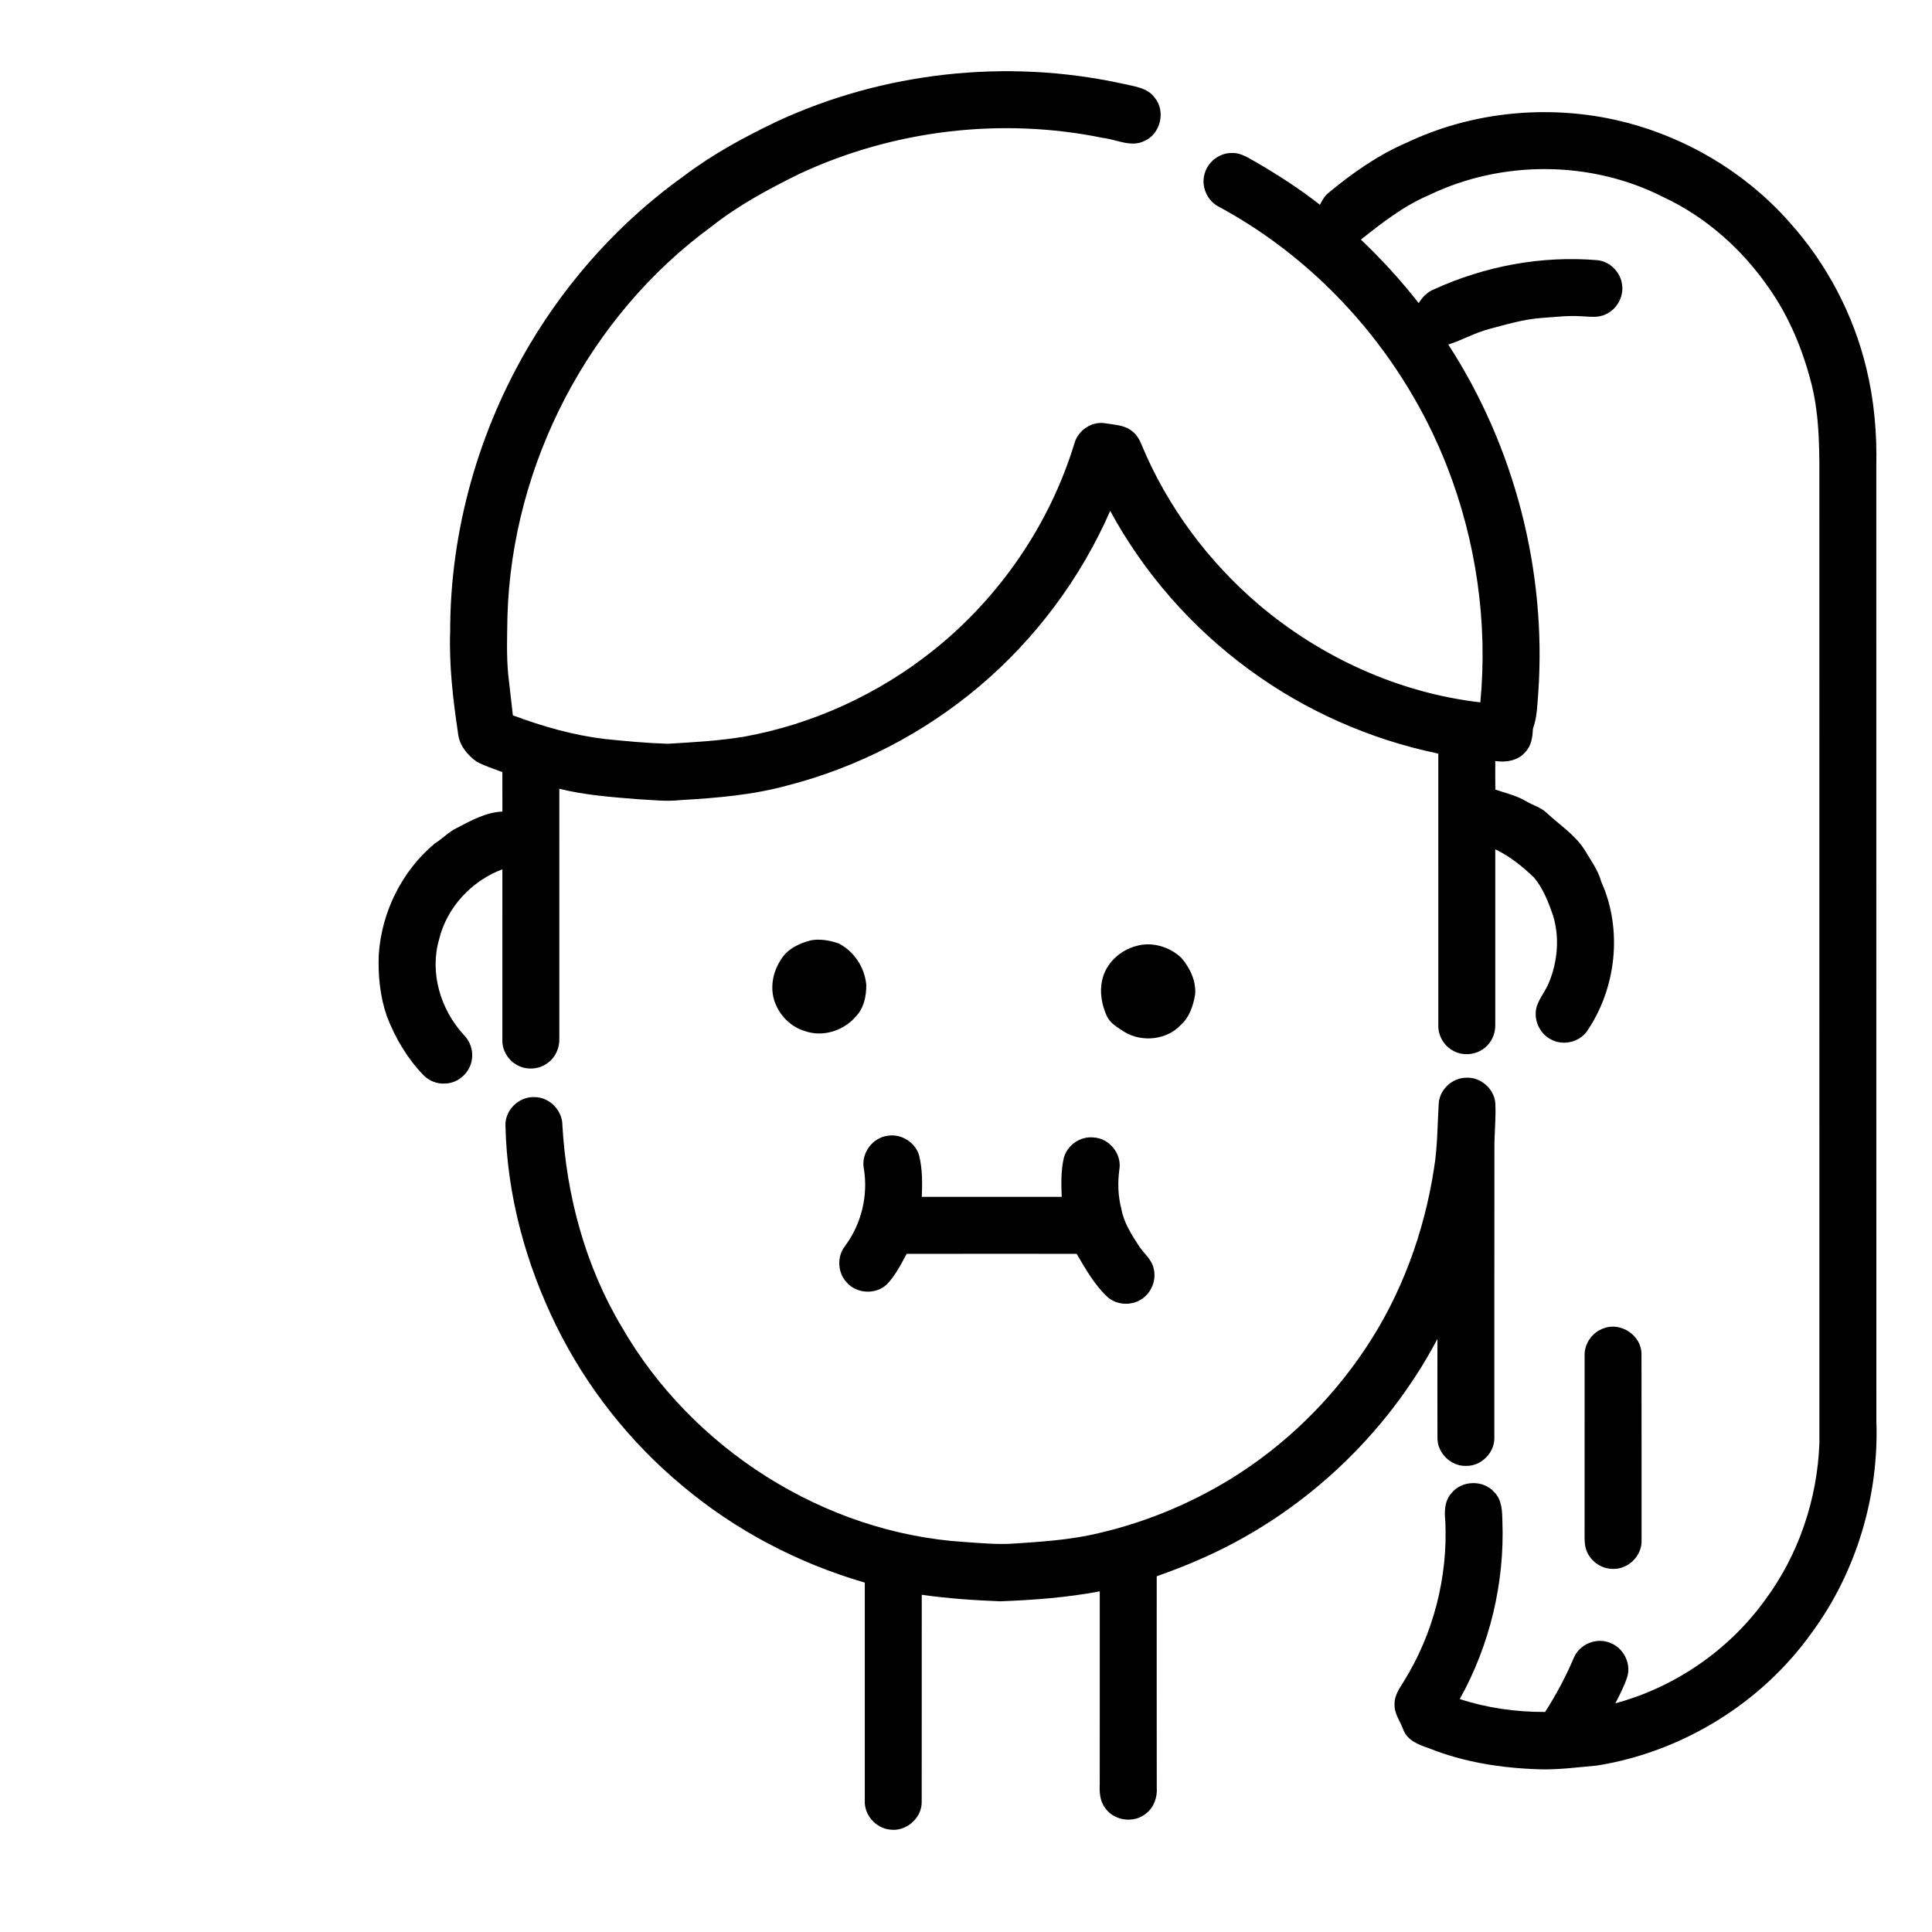
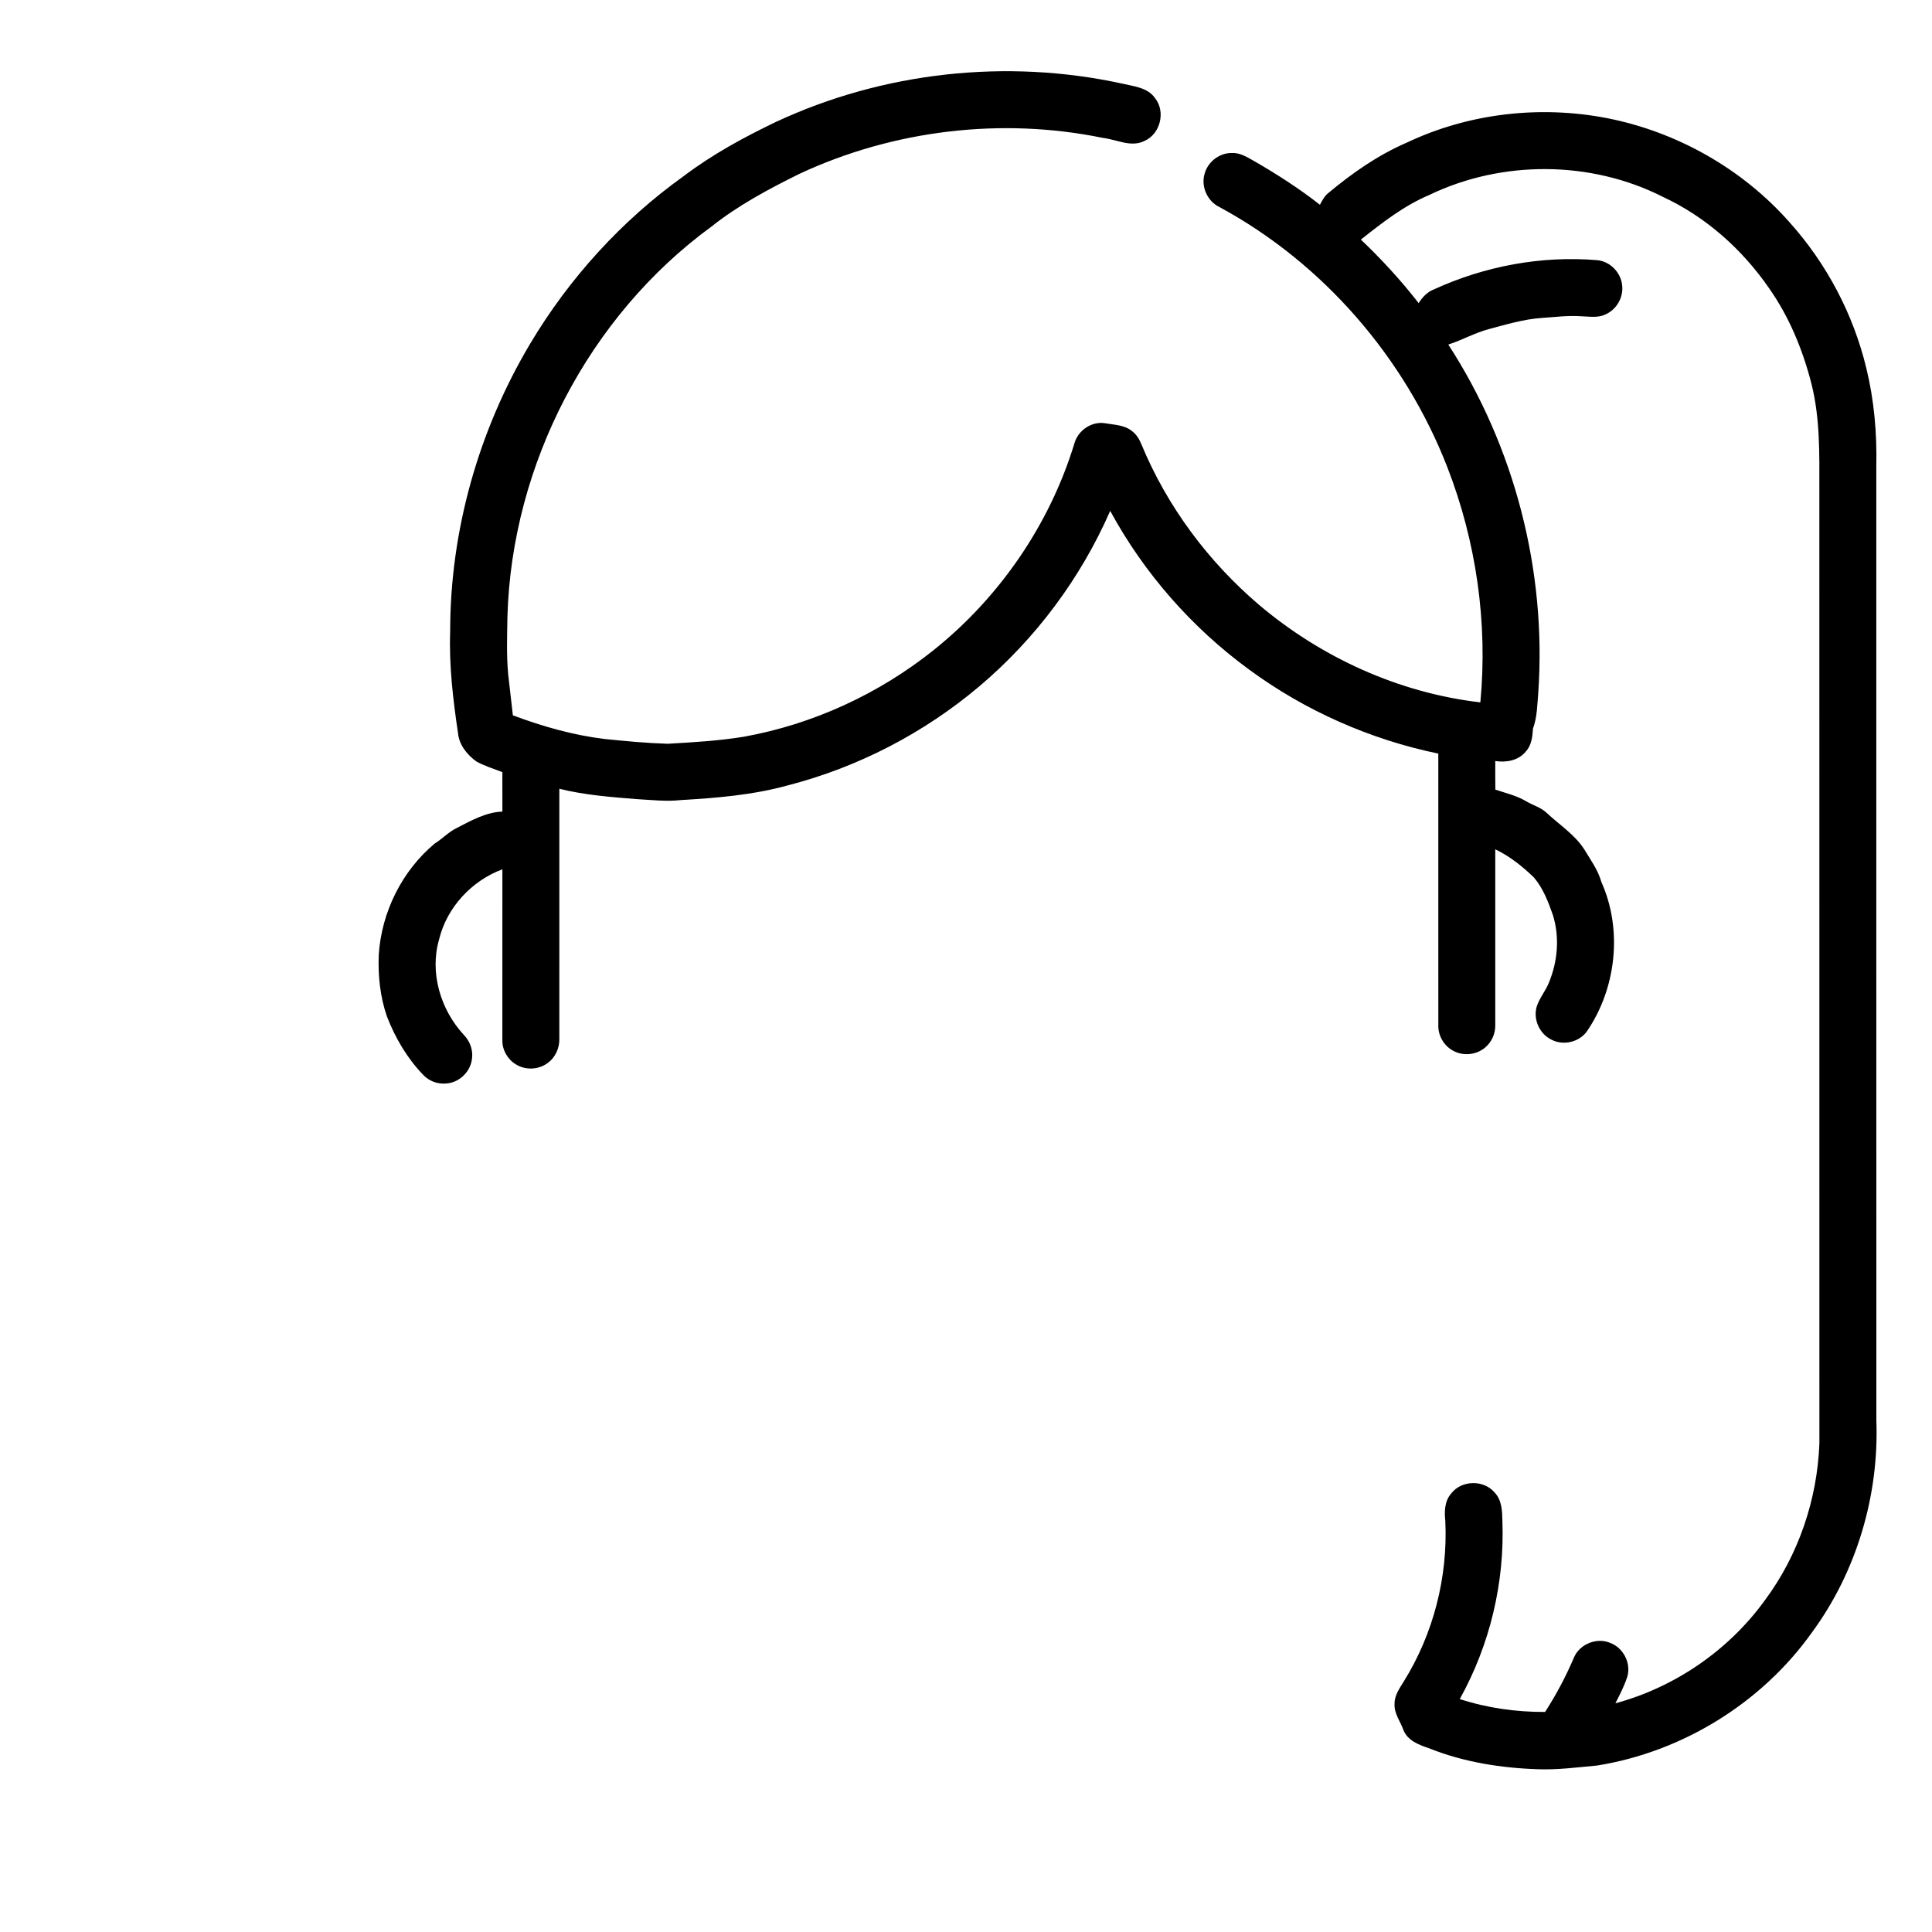
<svg xmlns="http://www.w3.org/2000/svg" fill="#000000" width="800px" height="800px" version="1.1" viewBox="144 144 512 512">
  <g>
    <path d="m349.61 176.32c28.383-13.246 61.109-16.852 91.711-10.18 3.098 0.742 6.812 1.016 8.793 3.883 2.84 3.582 1.395 9.457-2.781 11.309-3.578 1.824-7.367-0.359-11-0.777-26.938-5.539-55.605-2.109-80.508 9.531-8.117 4.008-16.176 8.312-23.285 13.961-32.516 23.754-52.879 63.035-54.062 103.23-0.074 5.184-0.289 10.383 0.211 15.551 0.402 3.582 0.805 7.164 1.227 10.742 7.859 2.941 16.004 5.266 24.352 6.273 5.531 0.566 11.078 1.086 16.641 1.262 6.746-0.391 13.516-0.766 20.191-1.859 18.34-3.309 35.777-11.328 50.32-22.961 17.523-14.016 30.785-33.348 37.324-54.832 0.961-3.398 4.539-5.848 8.07-5.297 2.438 0.438 5.172 0.434 7.184 2.09 1.195 0.883 1.965 2.195 2.508 3.555 6.781 16.371 17.648 30.973 31.113 42.457 16.523 13.996 37.125 23.379 58.688 25.875 2.004-21.078-1.082-42.574-8.742-62.305-11.301-29.086-32.953-54.113-60.441-68.98-3.269-1.582-4.992-5.648-3.805-9.09 0.949-3.043 3.992-5.289 7.195-5.215 2.394-0.094 4.402 1.379 6.41 2.465 5.844 3.398 11.539 7.078 16.867 11.254 0.582-1.102 1.176-2.246 2.16-3.055 6.371-5.32 13.25-10.141 20.906-13.43 16.355-7.766 35.223-9.906 52.969-6.481 18.574 3.633 35.934 13.438 48.461 27.656 9.809 10.941 16.871 24.328 20.309 38.617 2.07 8.465 2.836 17.219 2.644 25.914 0.016 84.309-0.012 168.62 0.016 252.93 0.734 19.977-5.277 40.219-17.164 56.328-13.297 18.613-34.258 31.512-56.82 35.141-5.191 0.465-10.391 1.176-15.605 0.988-9.867-0.32-19.777-1.879-28.977-5.566-2.637-0.891-5.641-2.004-6.758-4.805-0.812-2.328-2.539-4.43-2.356-7.008-0.027-2.227 1.328-4.074 2.438-5.883 7.852-12.613 11.703-27.641 11.012-42.48-0.281-2.543-0.211-5.371 1.598-7.387 2.742-3.516 8.59-3.621 11.461-0.215 1.957 2.027 2.012 4.973 2.066 7.613 0.613 16.352-3.34 32.832-11.297 47.129 7.293 2.379 14.949 3.449 22.617 3.418 2.953-4.594 5.523-9.426 7.656-14.453 1.527-3.559 6.051-5.371 9.609-3.84 3.516 1.301 5.617 5.477 4.484 9.066-0.797 2.41-1.969 4.676-3.125 6.934 15.84-4.281 30.098-14.102 39.691-27.41 8.867-11.953 13.824-26.664 14.375-41.512-0.016-84.305-0.008-168.62-0.012-252.93 0.012-9.281 0.195-18.684-2.074-27.75-2.289-9-5.875-17.754-11.23-25.379-7.098-10.301-16.773-18.953-28.16-24.238-19.094-9.688-42.68-9.781-61.945-0.488-6.688 2.832-12.445 7.332-18.09 11.809 5.496 5.231 10.652 10.844 15.312 16.84 0.973-1.578 2.293-2.969 4.055-3.648 13.438-6.16 28.457-8.973 43.207-7.742 3.43 0.285 6.344 3.258 6.66 6.668 0.395 3.18-1.496 6.461-4.441 7.719-2.094 1.012-4.445 0.516-6.66 0.469-3.387-0.223-6.758 0.242-10.125 0.449-4.82 0.328-9.465 1.734-14.109 2.969-3.719 0.984-7.078 2.93-10.738 4.09 17.578 27.098 26.055 59.938 23.852 92.16-0.277 3.227-0.277 6.531-1.406 9.609-0.141 2.164-0.379 4.5-1.969 6.152-1.926 2.356-5.16 2.891-8.027 2.453 0 2.519-0.02 5.043 0.02 7.566 2.746 0.945 5.641 1.582 8.16 3.094 1.809 1.078 3.934 1.621 5.481 3.113 3.371 3.168 7.422 5.715 9.953 9.684 1.664 2.769 3.629 5.438 4.504 8.594 5.695 12.707 3.957 28.273-3.906 39.691-2.078 2.762-6.152 3.719-9.238 2.141-3.246-1.508-5.035-5.496-3.957-8.918 0.754-2.258 2.367-4.094 3.227-6.309 2.309-5.606 2.848-12.043 1.02-17.863-1.223-3.492-2.586-7.047-4.996-9.91-3.055-2.957-6.414-5.648-10.27-7.492 0.004 15.523 0.012 31.047 0 46.562 0.055 2.273-0.941 4.539-2.699 5.984-2.391 2.047-6.078 2.332-8.746 0.672-2.289-1.34-3.734-3.973-3.644-6.621 0-23.984 0.012-47.973-0.004-71.957-18.047-3.731-35.285-11.348-50.133-22.262-15.168-11.094-27.855-25.543-36.82-42.062-7.832 17.887-19.793 33.922-34.711 46.52-14.688 12.402-32.184 21.465-50.805 26.246-9.215 2.539-18.773 3.32-28.273 3.875-3.84 0.43-7.688-0.035-11.523-0.242-6.934-0.551-13.898-1.074-20.672-2.754-0.004 22.031 0.008 44.062-0.004 66.094 0.105 2.504-0.992 5.059-3.043 6.543-2.383 1.836-5.894 2.012-8.445 0.41-2.195-1.301-3.652-3.805-3.606-6.371 0.016-15.109 0.004-30.219 0.004-45.332-8.133 3.023-14.727 10.098-16.77 18.578-2.566 8.805 0.383 18.641 6.531 25.273 1.648 1.68 2.539 4.098 2.172 6.449-0.422 3.465-3.551 6.398-7.062 6.469-2.152 0.16-4.328-0.684-5.809-2.246-4.273-4.414-7.445-9.805-9.652-15.512-1.824-5.25-2.398-10.898-2.168-16.426 0.746-11.258 6.137-22.156 14.812-29.402 2.07-1.289 3.742-3.144 5.969-4.188 3.75-1.957 7.664-4.125 11.98-4.297-0.008-3.484 0.008-6.965-0.008-10.449-2.281-0.895-4.66-1.605-6.816-2.781-2.504-1.777-4.641-4.41-4.938-7.57-1.324-8.906-2.394-17.914-2.078-26.938-0.008-26.715 7.543-53.324 21.203-76.258 10.355-17.371 24.262-32.672 40.727-44.441 7.539-5.703 15.879-10.246 24.387-14.324z" />
-     <path d="m358.89 393.2c2.426-0.453 4.973 0.02 7.289 0.789 4.16 2.062 7.016 6.449 7.398 11.059 0.012 3.019-0.664 6.262-2.887 8.461-3.254 3.738-8.801 5.426-13.504 3.691-3.32-0.996-6.047-3.555-7.457-6.691-1.875-3.934-1.129-8.652 1.234-12.207 1.688-2.824 4.844-4.316 7.926-5.102z" />
-     <path d="m445.02 394.73c4.168-1.27 8.93 0.141 12.043 3.113 2.289 2.641 3.961 6.141 3.66 9.703-0.504 2.945-1.488 6.035-3.805 8.07-3.688 4-10.305 4.664-14.898 1.875-1.809-1.164-3.856-2.301-4.769-4.359-1.289-2.93-1.895-6.269-1.156-9.43 0.93-4.363 4.691-7.84 8.926-8.973z" />
-     <path d="m525.28 436.38c0.254-3.641 3.551-6.711 7.188-6.769 3.824-0.262 7.488 2.859 7.801 6.684 0.227 4.031-0.273 8.051-0.234 12.082-0.043 25.543 0 51.086-0.02 76.621 0.102 3.996-3.5 7.57-7.484 7.477-4.039 0.148-7.703-3.469-7.59-7.512-0.031-8.715-0.016-17.43-0.004-26.141-13.684 25.914-36.375 46.965-63.301 58.562-3.629 1.621-7.359 2.992-11.094 4.344 0.008 18.641-0.02 37.277 0.012 55.918 0.195 2.594-0.719 5.324-2.832 6.941-3.168 2.676-8.441 1.988-10.812-1.418-1.465-1.844-1.559-4.281-1.469-6.523 0.023-16.973 0.004-33.949 0.008-50.926-8.691 1.648-17.543 2.309-26.367 2.641-6.953-0.266-13.918-0.746-20.809-1.727-0.016 18.34 0.016 36.684-0.016 55.02-0.016 4.242-4.191 7.801-8.379 7.211-3.766-0.359-6.875-3.879-6.699-7.672 0-19.262 0.004-38.523 0-57.785-17.68-5.129-34.324-13.852-48.41-25.719-13.887-11.551-25.301-26.027-33.297-42.215-8.133-16.52-13.113-34.715-13.52-53.164-0.184-4.113 3.617-7.781 7.711-7.559 3.969-0.02 7.426 3.559 7.379 7.512 1.082 18.703 6.113 37.328 15.77 53.465 18.551 32.18 53.531 54.523 90.695 56.914 4.531 0.297 9.078 0.762 13.617 0.391 6.551-0.43 13.125-0.883 19.57-2.184 13.293-2.777 26.09-7.914 37.648-15.039 14.137-8.754 26.316-20.625 35.527-34.461 9.555-14.281 15.566-30.781 18.164-47.727 0.938-5.707 0.902-11.488 1.246-17.242z" />
-     <path d="m372.92 453.65c-0.77-4.012 2.312-8.184 6.363-8.668 3.559-0.59 7.297 1.758 8.293 5.223 0.887 3.582 0.863 7.312 0.711 10.973 12.359 0 24.719 0.008 37.078 0-0.121-3.43-0.238-6.914 0.547-10.281 0.871-3.391 4.367-5.84 7.859-5.461 4.172 0.164 7.578 4.367 6.871 8.492-0.469 3.434-0.367 6.945 0.496 10.309 0.633 3.652 2.648 6.836 4.641 9.887 1.305 2.016 3.426 3.582 3.949 6.035 0.797 3.051-0.582 6.504-3.262 8.172-2.648 1.734-6.426 1.551-8.848-0.516-3.531-3.234-5.883-7.461-8.297-11.535-15.016-0.008-30.035-0.027-45.051 0.008-1.504 2.801-2.988 5.703-5.188 8.031-2.965 2.898-8.246 2.57-10.852-0.641-2.289-2.578-2.43-6.719-0.309-9.441 4.348-5.824 6.211-13.414 4.996-20.586z" />
-     <path d="m568.98 496.02c4.523-1.773 10.016 1.883 10.031 6.762 0.047 16.449 0 32.902 0.02 49.355 0.188 3.957-3.277 7.578-7.223 7.629-3.438 0.215-6.789-2.258-7.602-5.594-0.406-1.645-0.242-3.359-0.273-5.031 0.008-15.285 0.004-30.566 0.004-45.848-0.117-3.188 2.027-6.258 5.043-7.273z" />
  </g>
</svg>